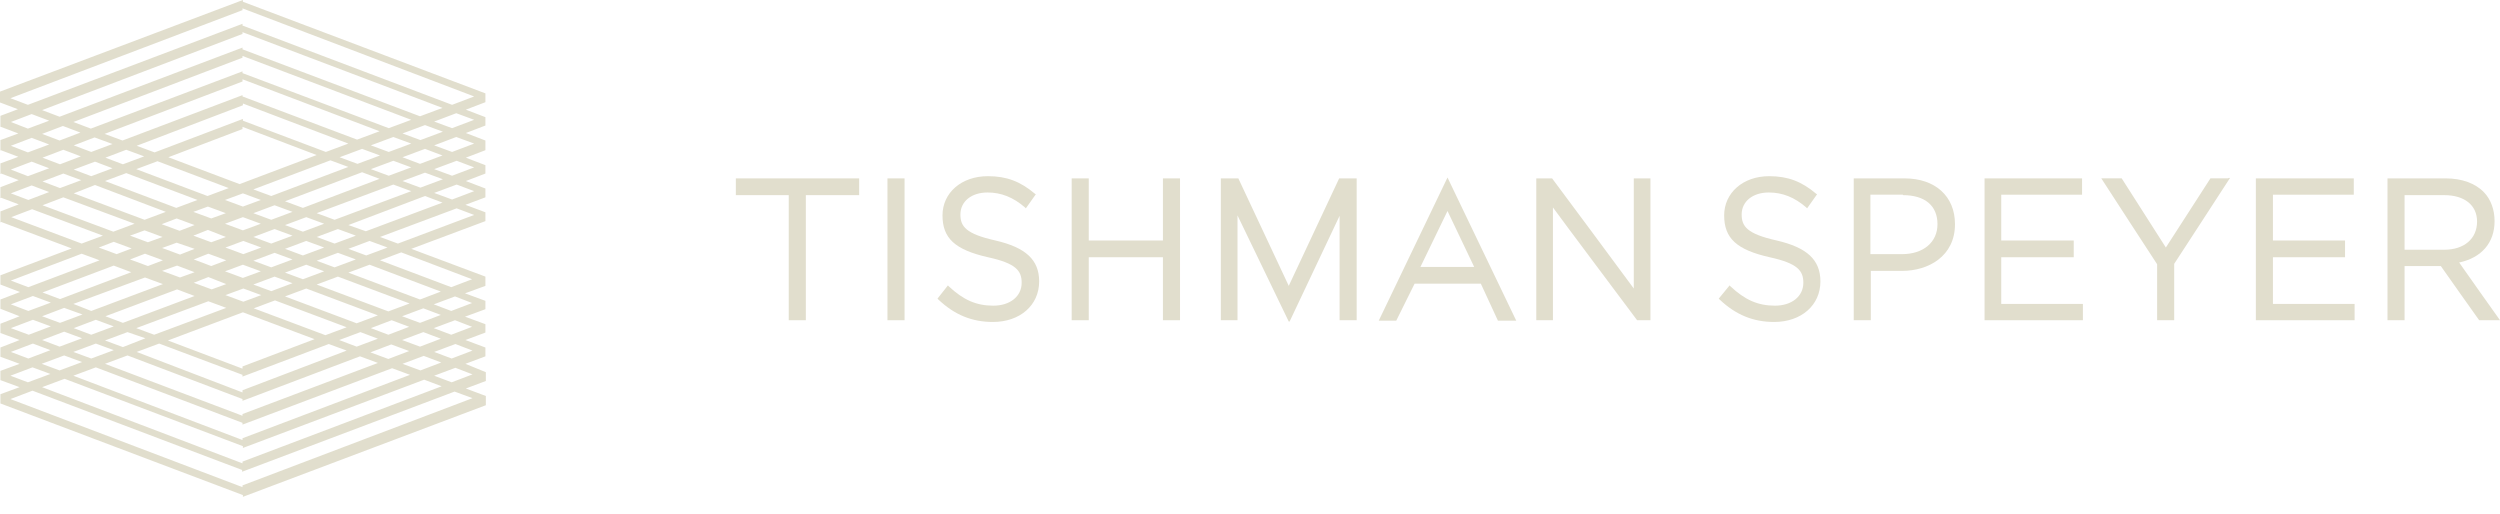
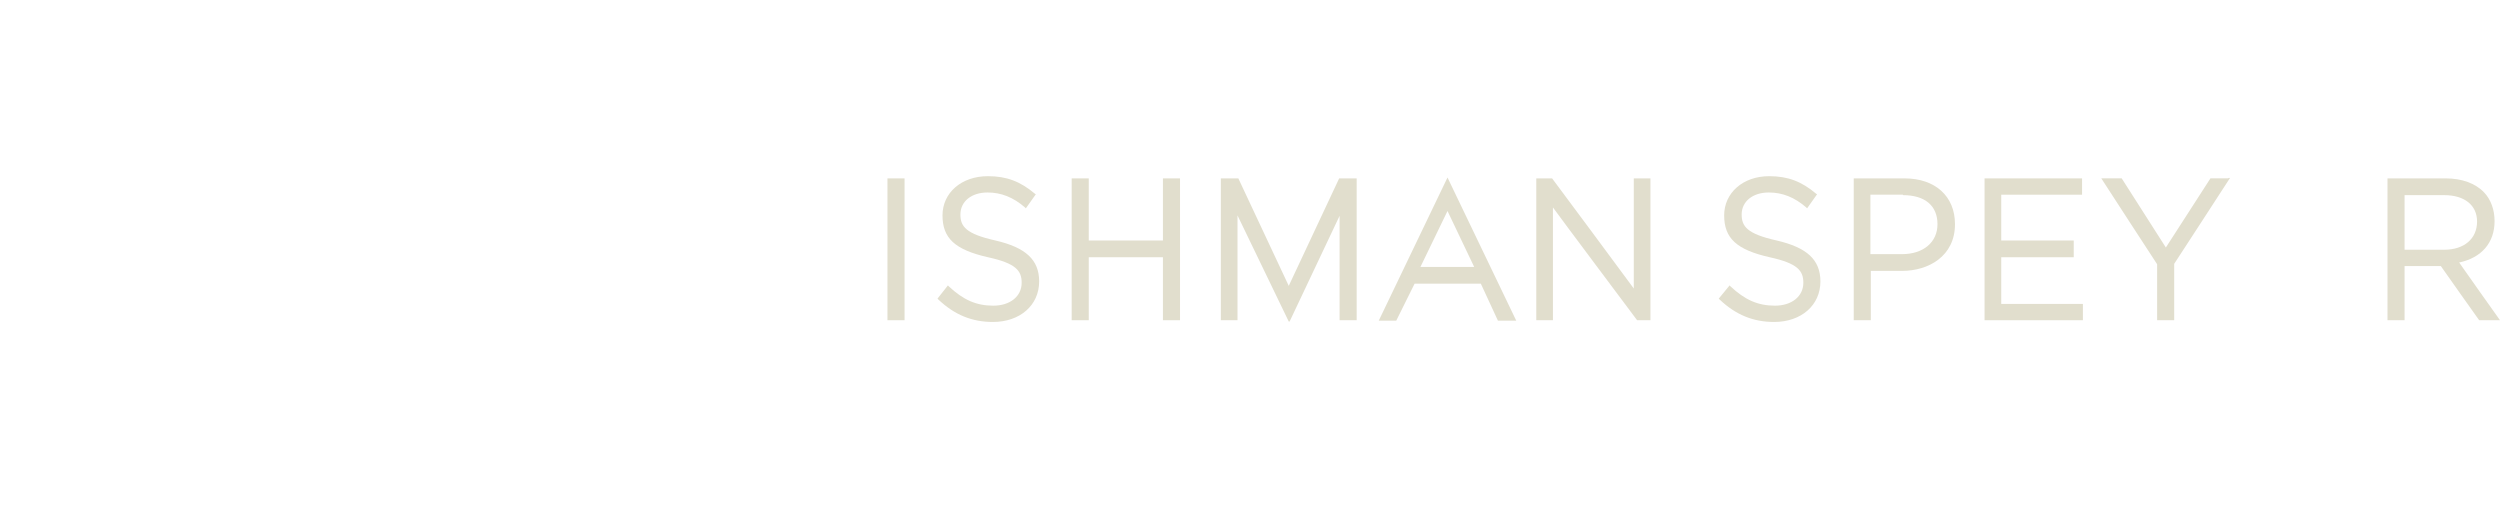
<svg xmlns="http://www.w3.org/2000/svg" width="146" height="30" viewBox="0 0 146 30" fill="none">
  <path d="M100.691 12.578C100.691 13.916 101.421 14.585 103.344 15.022C104.998 15.382 105.315 15.819 105.315 16.514C105.315 17.311 104.633 17.851 103.66 17.851C102.662 17.851 101.908 17.517 101.056 16.72L101.008 16.668L100.375 17.44L100.424 17.491C101.373 18.391 102.395 18.803 103.611 18.803C105.193 18.803 106.312 17.826 106.312 16.437C106.312 15.176 105.534 14.456 103.757 14.044C102.03 13.659 101.713 13.221 101.713 12.527C101.713 11.755 102.37 11.241 103.295 11.241C104.098 11.241 104.804 11.524 105.485 12.115L105.534 12.167L106.118 11.344L106.069 11.318C105.217 10.598 104.414 10.289 103.319 10.289C101.786 10.289 100.691 11.267 100.691 12.578Z" fill="#E1DECD" />
  <path d="M111.129 11.396C112.419 11.396 113.149 12.013 113.149 13.093C113.149 14.148 112.321 14.842 111.08 14.842H109.231V11.37H111.129V11.396ZM108.306 10.418H108.258V18.701H109.255V15.82H111.08C112.613 15.82 114.171 14.971 114.171 13.093C114.171 11.447 113.003 10.418 111.226 10.418H108.306Z" fill="#E1DECD" />
  <path d="M121.544 10.418H115.898V18.701H121.641V17.749H116.872V15.023H121.106V14.045H116.872V11.37H121.592V10.418H121.544Z" fill="#E1DECD" />
  <path d="M130.136 10.416H129.09C129.09 10.416 126.584 14.301 126.486 14.455C126.389 14.301 123.907 10.416 123.907 10.416H122.715C122.715 10.416 125.951 15.407 125.976 15.432V18.7H126.973V15.407C126.997 15.381 130.234 10.391 130.234 10.391H130.136V10.416Z" fill="#E1DECD" />
-   <path d="M137.388 10.418H131.742V18.701H137.509V17.749H132.74V15.023H136.95V14.045H132.74V11.37H137.461V10.418H137.388Z" fill="#E1DECD" />
  <path d="M142.739 11.396C143.931 11.396 144.661 11.987 144.661 12.939C144.661 13.942 143.907 14.585 142.739 14.585H140.427V11.396H142.739ZM139.478 10.418H139.43V18.701H140.427V15.537H142.544C142.569 15.588 144.783 18.701 144.783 18.701H146C146 18.701 143.712 15.486 143.615 15.331C144.929 15.048 145.683 14.174 145.683 12.913C145.683 12.244 145.464 11.653 145.075 11.241C144.564 10.701 143.761 10.418 142.836 10.418H139.478Z" fill="#E1DECD" />
-   <path d="M50.102 10.418H42.973V11.396H46.063V18.701H47.061V11.396H50.175V10.418H50.102Z" fill="#E1DECD" />
  <path d="M52.753 10.418H51.828V18.701H52.826V10.418H52.753Z" fill="#E1DECD" />
  <path d="M55.042 12.578C55.042 13.916 55.772 14.585 57.694 15.022C59.349 15.382 59.665 15.819 59.665 16.514C59.665 17.311 58.984 17.851 58.011 17.851C57.013 17.851 56.259 17.517 55.407 16.72L55.358 16.668L54.75 17.44L54.799 17.491C55.748 18.391 56.77 18.803 57.986 18.803C59.568 18.803 60.687 17.826 60.687 16.437C60.687 15.176 59.909 14.456 58.132 14.044C56.405 13.659 56.088 13.221 56.088 12.527C56.088 11.755 56.745 11.241 57.67 11.241C58.473 11.241 59.179 11.524 59.86 12.115L59.909 12.167L60.493 11.344L60.444 11.318C59.592 10.598 58.789 10.289 57.694 10.289C56.137 10.289 55.042 11.267 55.042 12.578Z" fill="#E1DECD" />
  <path d="M68.84 10.418H67.915V14.045H63.584V10.418H62.586V18.701H63.584V15.023H67.915V18.701H68.913V10.418H68.84Z" fill="#E1DECD" />
  <path d="M84.534 12.322L86.092 15.589H82.953L84.534 12.322ZM84.534 10.367L80.519 18.727H81.541L82.612 16.567H86.481L87.479 18.727H88.549L84.534 10.367Z" fill="#E1DECD" />
  <path d="M96.313 10.418H95.413V16.849C95.218 16.566 90.643 10.418 90.643 10.418H89.719V18.701H90.692V12.116C90.887 12.399 95.607 18.701 95.607 18.701H96.386V10.418H96.313Z" fill="#E1DECD" />
  <path d="M78.232 10.418H78.207L75.263 16.694L72.319 10.418H72.27H71.297V18.7H72.27V12.579L75.263 18.778H75.312L78.232 12.604V18.7H79.23V10.418H78.232Z" fill="#E1DECD" />
-   <path d="M14.162 1.492V1.389L1.63 6.122L0.608 5.736L14.162 0.592V0.489L27.691 5.633L26.402 6.122L14.162 1.492ZM27.691 6.997L26.402 7.485L25.355 7.1L26.645 6.611L27.691 6.997ZM27.691 8.386L26.402 8.874L25.355 8.489L26.645 8L27.691 8.386ZM27.691 9.775L26.402 10.263L25.355 9.878L26.669 9.389L27.691 9.775ZM27.691 11.164L26.402 11.652L25.355 11.267L26.669 10.778L27.691 11.164ZM27.691 12.553L23.238 14.225L22.192 13.839L26.669 12.167L27.691 12.553ZM27.57 16.308L26.353 16.771L22.192 15.202L23.433 14.739L27.57 16.308ZM27.57 17.697L26.353 18.16L25.331 17.774L26.572 17.311L27.57 17.697ZM27.57 19.086L26.353 19.549L25.331 19.163L26.572 18.701L27.57 19.086ZM27.594 20.475L26.377 20.938L25.355 20.553L26.596 20.09L27.594 20.475ZM27.594 21.864L26.377 22.327L25.355 21.942L26.596 21.479L27.594 21.864ZM27.594 23.253L14.162 28.347V28.45L0.608 23.305L1.898 22.816L14.138 27.446V27.549L26.548 22.868L27.594 23.253ZM0.608 21.942L1.898 21.453L2.944 21.839L1.63 22.327L0.608 21.942ZM0.633 20.553L1.922 20.064L2.944 20.45L1.655 20.938L0.633 20.553ZM0.633 19.163L1.922 18.675L2.969 19.061L1.679 19.549L0.633 19.163ZM0.633 17.774L1.922 17.286L2.969 17.672L1.655 18.16L0.633 17.774ZM0.633 16.386L4.769 14.816L5.816 15.202L1.655 16.771L0.633 16.386ZM0.657 12.681L1.874 12.218L6.01 13.762L4.769 14.225L0.657 12.681ZM0.633 11.292L1.849 10.829L2.871 11.215L1.655 11.678L0.633 11.292ZM0.633 9.903L1.849 9.44L2.871 9.826L1.63 10.289L0.633 9.903ZM0.633 8.514L1.849 8.051L2.871 8.437L1.63 8.9L0.633 8.514ZM22.703 7.485L14.162 4.27V4.167L5.305 7.511L4.283 7.125L14.162 3.37V3.267L24.017 6.997L22.703 7.485ZM23.506 7.794L24.82 7.305L25.866 7.691L24.552 8.18L23.506 7.794ZM22.703 8.874L21.657 8.489L22.971 8L24.017 8.386L22.703 8.874ZM23.506 9.183L24.82 8.694L25.842 9.08L24.528 9.569L23.506 9.183ZM22.703 10.263L21.657 9.878L22.971 9.389L24.017 9.775L22.703 10.263ZM23.506 10.572L24.82 10.083L25.866 10.469L24.552 10.958L23.506 10.572ZM19.54 12.836L18.493 12.45L22.971 10.778L24.017 11.164L19.54 12.836ZM20.343 13.144L24.82 11.447L25.842 11.832L21.365 13.505L20.343 13.144ZM19.54 14.225L18.493 13.839L19.734 13.376L20.781 13.762L19.54 14.225ZM20.343 14.533L21.584 14.07L22.63 14.456L21.389 14.919L20.343 14.533ZM19.54 15.614L18.493 15.228L19.734 14.765L20.781 15.151L19.54 15.614ZM20.343 15.922L21.584 15.459L25.745 17.029L24.528 17.491L20.343 15.922ZM22.679 18.186L18.493 16.617L19.734 16.154L23.92 17.723L22.679 18.186ZM23.482 18.469L24.723 18.006L25.745 18.392L24.528 18.855L23.482 18.469ZM22.679 19.549L21.657 19.163L22.873 18.701L23.895 19.086L22.679 19.549ZM23.482 19.858L24.723 19.395L25.745 19.781L24.528 20.244L23.482 19.858ZM22.679 20.964L21.632 20.578L22.849 20.115L23.895 20.501L22.679 20.964ZM23.506 21.247L24.747 20.784L25.769 21.17L24.552 21.633L23.506 21.247ZM4.794 21.144L3.48 21.633L2.433 21.247L3.747 20.758L4.794 21.144ZM5.597 20.064L6.643 20.45L5.329 20.938L4.283 20.553L5.597 20.064ZM4.794 19.755L3.48 20.244L2.458 19.858L3.747 19.369L4.794 19.755ZM5.597 18.675L6.643 19.061L5.329 19.549L4.307 19.163L5.597 18.675ZM4.818 18.366L3.504 18.855L2.458 18.469L3.747 17.98L4.818 18.366ZM8.468 16.205L9.514 16.591L5.329 18.16L4.283 17.749L8.468 16.205ZM7.665 15.897L3.504 17.466L2.482 17.08L6.643 15.511L7.665 15.897ZM6.643 14.122L7.689 14.508L6.813 14.842L5.767 14.456L6.643 14.122ZM7.86 13.067L6.619 13.53L2.482 11.987L3.699 11.524L7.86 13.067ZM5.548 10.804L9.685 12.373L8.444 12.836L4.307 11.292L5.548 10.804ZM4.745 10.521L3.504 10.984L2.482 10.598L3.699 10.135L4.745 10.521ZM5.548 9.44L6.57 9.826L5.329 10.289L4.307 9.903L5.548 9.44ZM4.721 9.132L3.504 9.595L2.482 9.209L3.699 8.746L4.721 9.132ZM19.029 8.874L14.186 7.048V6.945L9.028 8.9L7.981 8.514L14.186 6.148V6.045L20.343 8.386L19.029 8.874ZM19.832 9.183L21.146 8.694L22.192 9.08L20.878 9.569L19.832 9.183ZM15.841 11.447L14.795 11.061L19.296 9.363L20.343 9.749L15.841 11.447ZM16.644 11.755L21.146 10.058L22.168 10.444L17.69 12.141L16.644 11.755ZM15.841 12.836L14.795 12.45L16.036 11.987L17.082 12.373L15.841 12.836ZM16.644 13.144L17.885 12.681L18.931 13.067L17.69 13.53L16.644 13.144ZM15.841 14.225L14.795 13.839L16.036 13.376L17.082 13.762L15.841 14.225ZM16.644 14.533L17.885 14.07L18.931 14.456L17.69 14.919L16.644 14.533ZM15.841 15.614L14.795 15.228L16.036 14.765L17.082 15.151L15.841 15.614ZM16.644 15.922L17.885 15.459L18.931 15.845L17.69 16.308L16.644 15.922ZM15.841 17.003L14.795 16.617L16.036 16.154L17.082 16.54L15.841 17.003ZM16.644 17.311L17.885 16.849L22.07 18.418L20.829 18.881L16.644 17.311ZM19.004 19.575L14.819 18.006L16.06 17.543L20.245 19.112L19.004 19.575ZM19.807 19.858L21.048 19.395L22.07 19.781L20.829 20.244L19.807 19.858ZM8.492 19.755L7.178 20.27L6.132 19.884L7.446 19.395L8.492 19.755ZM12.167 17.594L13.213 17.98L9.003 19.549L7.957 19.163L12.167 17.594ZM11.364 17.286L7.178 18.855L6.156 18.469L10.342 16.9L11.364 17.286ZM9.514 15.202L8.638 15.537L7.592 15.151L8.468 14.816L9.514 15.202ZM8.444 13.453L9.49 13.839L8.638 14.148L7.592 13.762L8.444 13.453ZM10.317 12.758L11.364 13.144L10.488 13.479L9.441 13.093L10.317 12.758ZM11.534 11.678L10.293 12.141L6.132 10.572L7.373 10.109L11.534 11.678ZM14.186 12.064L13.14 11.678L14.186 11.292L15.233 11.678L14.186 12.064ZM14.186 13.453L13.14 13.067L14.186 12.681L15.233 13.067L14.186 13.453ZM14.211 14.842L13.164 14.456L14.211 14.07L15.257 14.456L14.211 14.842ZM14.186 16.231L13.14 15.845L14.186 15.459L15.233 15.845L14.186 16.231ZM14.211 17.62L13.164 17.234L14.211 16.849L15.257 17.234L14.211 17.62ZM11.364 15.897L10.512 16.205L9.466 15.82L10.342 15.511L11.364 15.897ZM11.364 14.533L10.512 14.868L9.466 14.482L10.317 14.173L11.364 14.533ZM11.315 15.151L12.167 14.816L13.213 15.202L12.337 15.537L11.315 15.151ZM13.213 16.591L12.361 16.9L11.315 16.514L12.167 16.18L13.213 16.591ZM13.189 13.839L12.337 14.148L11.291 13.762L12.142 13.427L13.189 13.839ZM12.142 12.064L13.189 12.45L12.337 12.758L11.291 12.373L12.142 12.064ZM14.162 21.401V21.53L9.806 19.884L14.186 18.238L18.372 19.807L14.162 21.401ZM14.162 7.537V7.408L18.493 9.054L13.992 10.752L9.831 9.183L14.162 7.537ZM7.178 9.595L6.156 9.209L7.373 8.746L8.419 9.132L7.178 9.595ZM9.198 9.415L13.359 10.984L12.118 11.447L7.957 9.878L9.198 9.415ZM14.162 22.79V22.919L7.981 20.553L9.295 20.064L14.162 21.89V21.993L19.199 20.09L20.245 20.475L14.162 22.79ZM14.162 24.18V24.282L6.132 21.247L7.446 20.758L14.162 23.305V23.408L21.024 20.81L22.07 21.196L14.162 24.18ZM14.162 4.759V4.63L22.168 7.665L20.854 8.154L14.162 5.633V5.556L7.154 8.206L6.108 7.82L14.162 4.759ZM3.48 8.206L2.458 7.82L3.674 7.357L4.696 7.743L3.48 8.206ZM5.524 8.026L6.57 8.411L5.329 8.874L4.307 8.489L5.524 8.026ZM14.162 25.594V25.697L4.283 21.942L5.597 21.453L14.162 24.694V24.797L22.898 21.504L23.944 21.89L14.162 25.594ZM14.162 26.958V27.06L2.458 22.61L3.772 22.122L14.186 26.057V26.16L24.771 22.173L25.793 22.559L14.162 26.958ZM14.162 1.981V1.878L25.842 6.302L24.528 6.791L14.162 2.881V2.778L3.48 6.817L2.458 6.431L14.162 1.981ZM0.633 7.125L1.849 6.662L2.871 7.048L1.63 7.511L0.633 7.125ZM28.348 5.633V5.453L14.186 0.103V0L0 5.35V5.505V5.968V5.993H0.024L1.046 6.379L0.024 6.765V6.919V7.382V7.408H0.049L1.071 7.794L0.024 8.18V8.308V8.771V8.797L0.049 8.771L1.071 9.157L0.024 9.543V9.672V10.135V10.161L0.073 10.135L1.095 10.521L0.024 10.932V11.061V11.524V11.575L0.073 11.55L1.095 11.935L0.024 12.347V12.476V12.939V12.99L0.073 12.964L4.185 14.508L0.024 16.077V16.514V16.617L1.168 17.054L0.024 17.491V17.903V18.032L1.144 18.469L0.024 18.906V19.318V19.447L1.144 19.858L0.024 20.295V20.681V20.835L1.144 21.247L0.024 21.659V21.993V22.199L1.144 22.61L0.024 23.022V23.356V23.562L14.186 28.913V29.015L28.373 23.665V23.588V23.125L27.205 22.688L28.373 22.25V22.199V21.736L27.18 21.247L28.348 20.81V20.758V20.295L27.18 19.858L28.348 19.421V19.369V18.932L27.156 18.495L28.348 18.057V18.032V17.569L27.156 17.131L28.348 16.694V16.617V16.154L24.017 14.533L28.348 12.913V12.553V12.398L27.18 11.961L28.348 11.524V11.215V11.009L27.205 10.572L28.348 10.135V9.775V9.646L27.205 9.209L28.348 8.771V8.386V8.206L27.205 7.768L28.348 7.331V6.971V6.842L27.205 6.405L28.348 5.968V5.633Z" fill="#E1DECD" />
</svg>